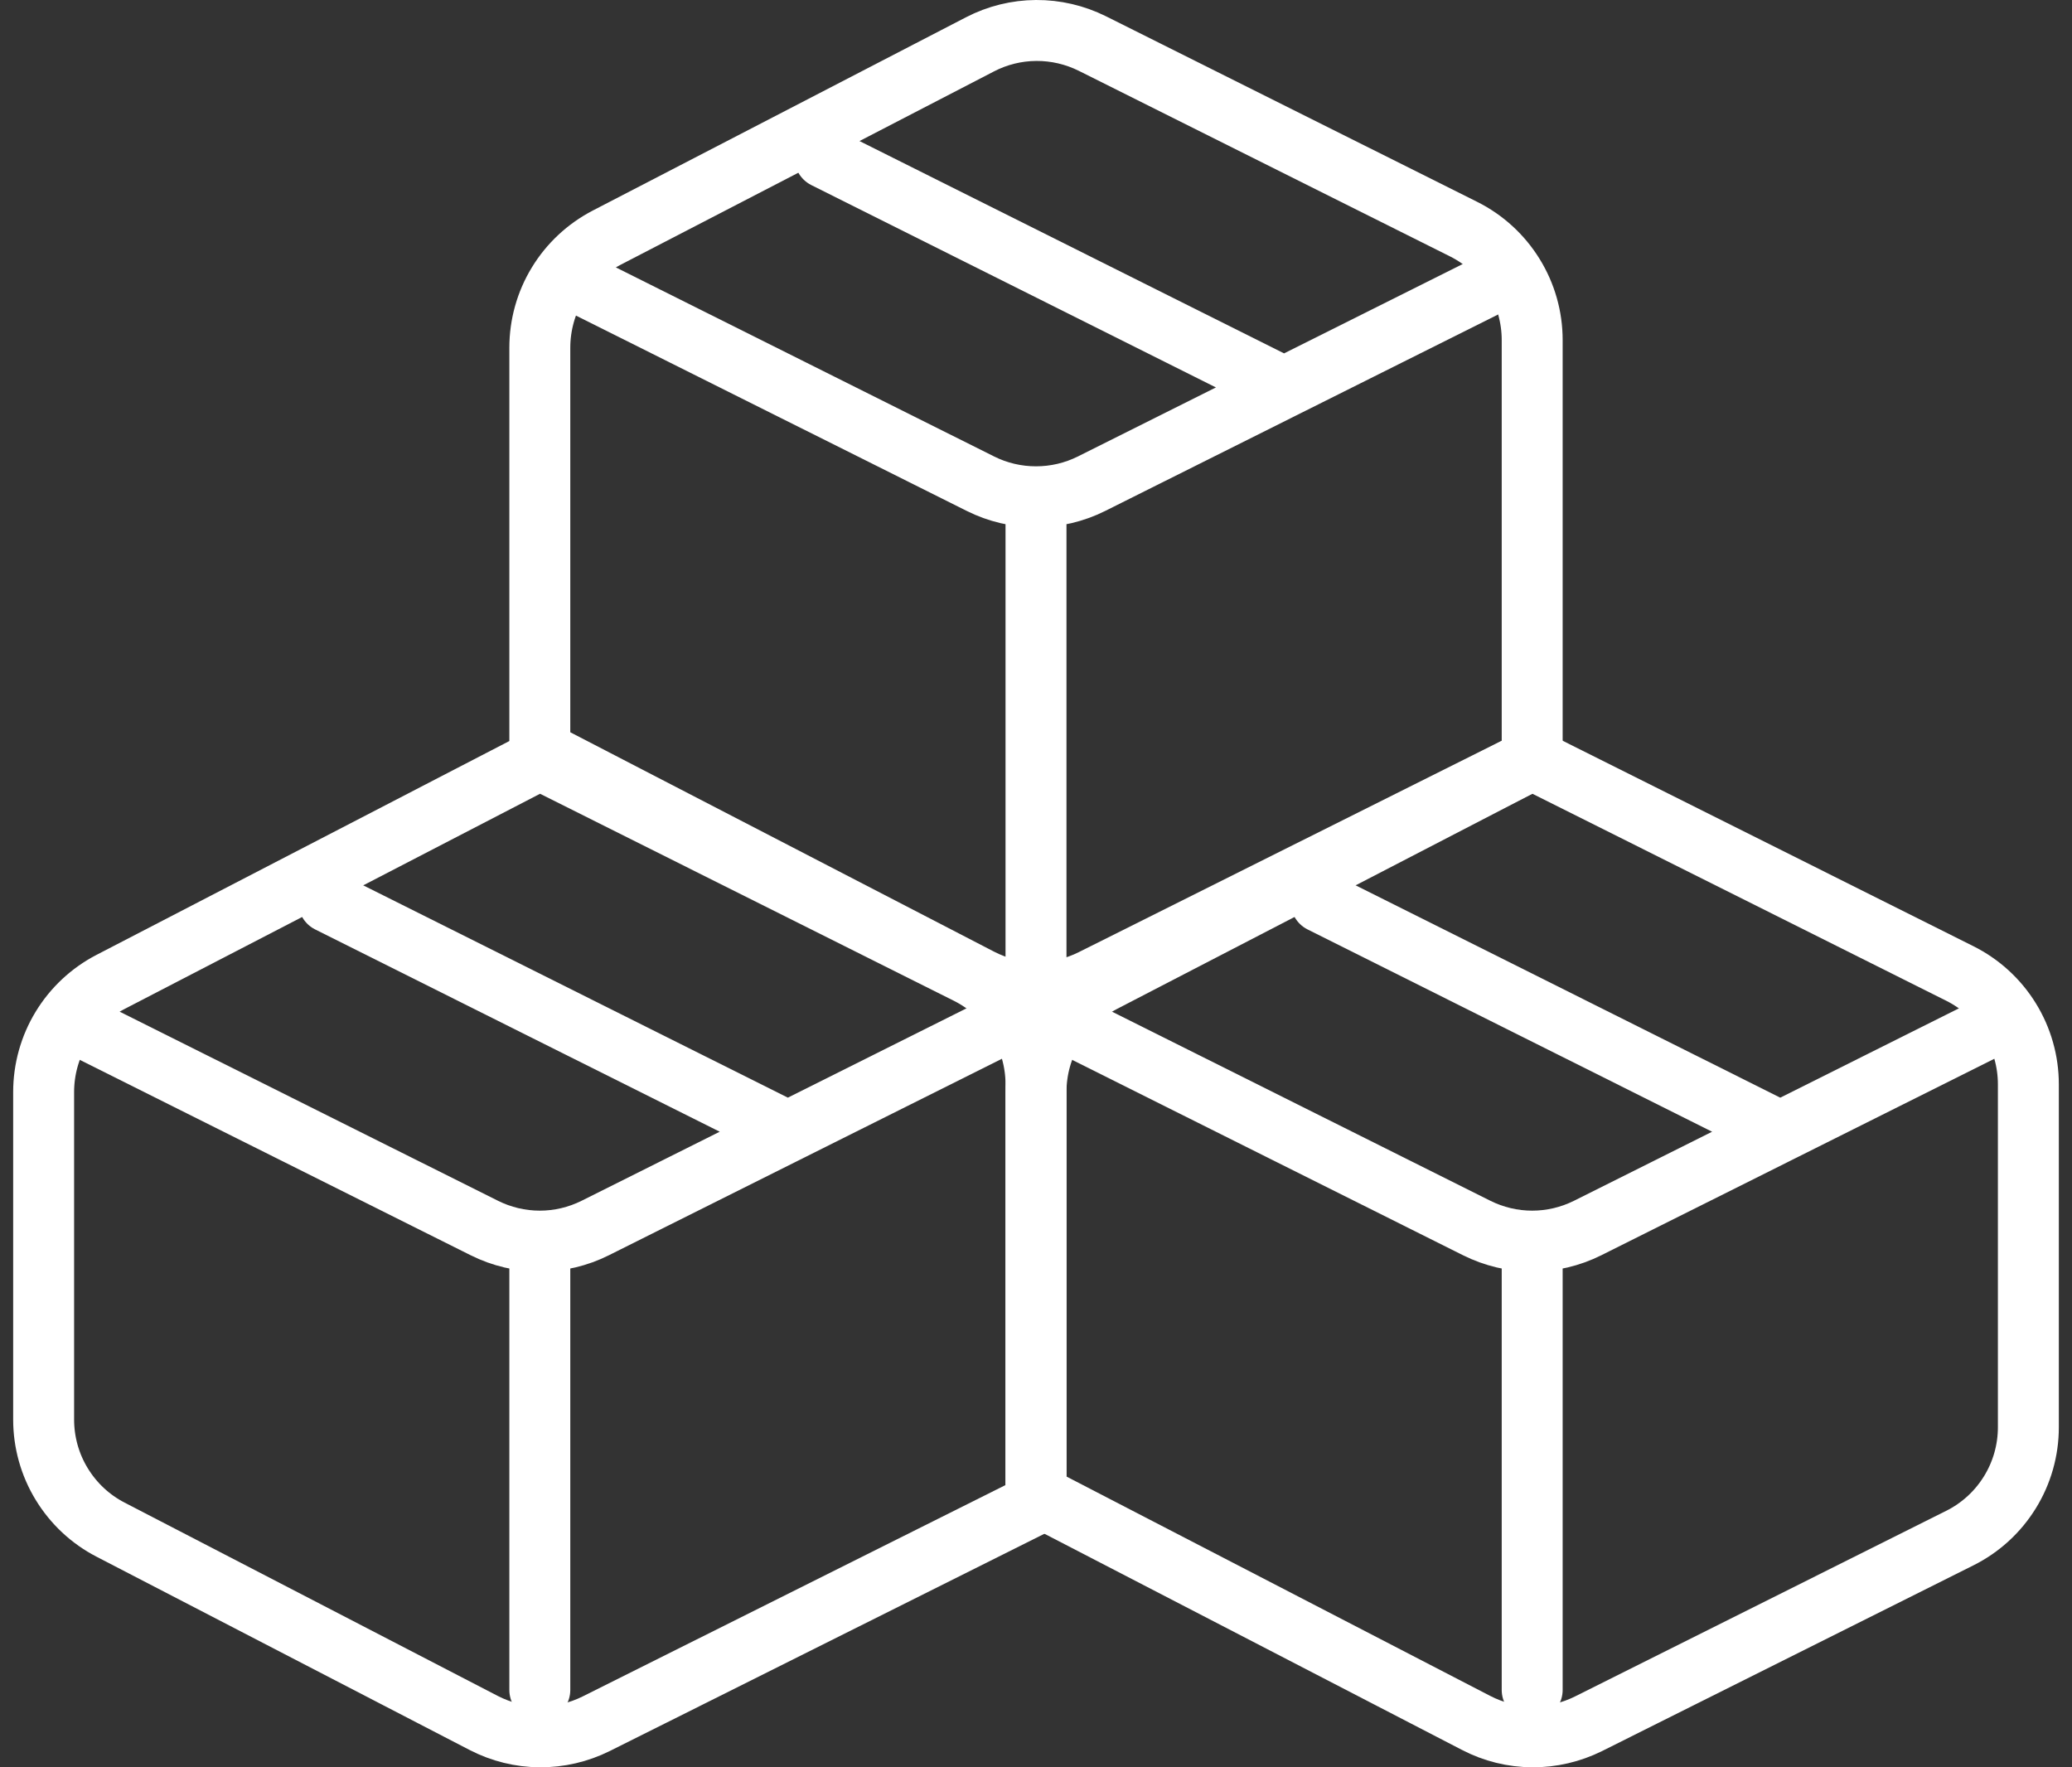
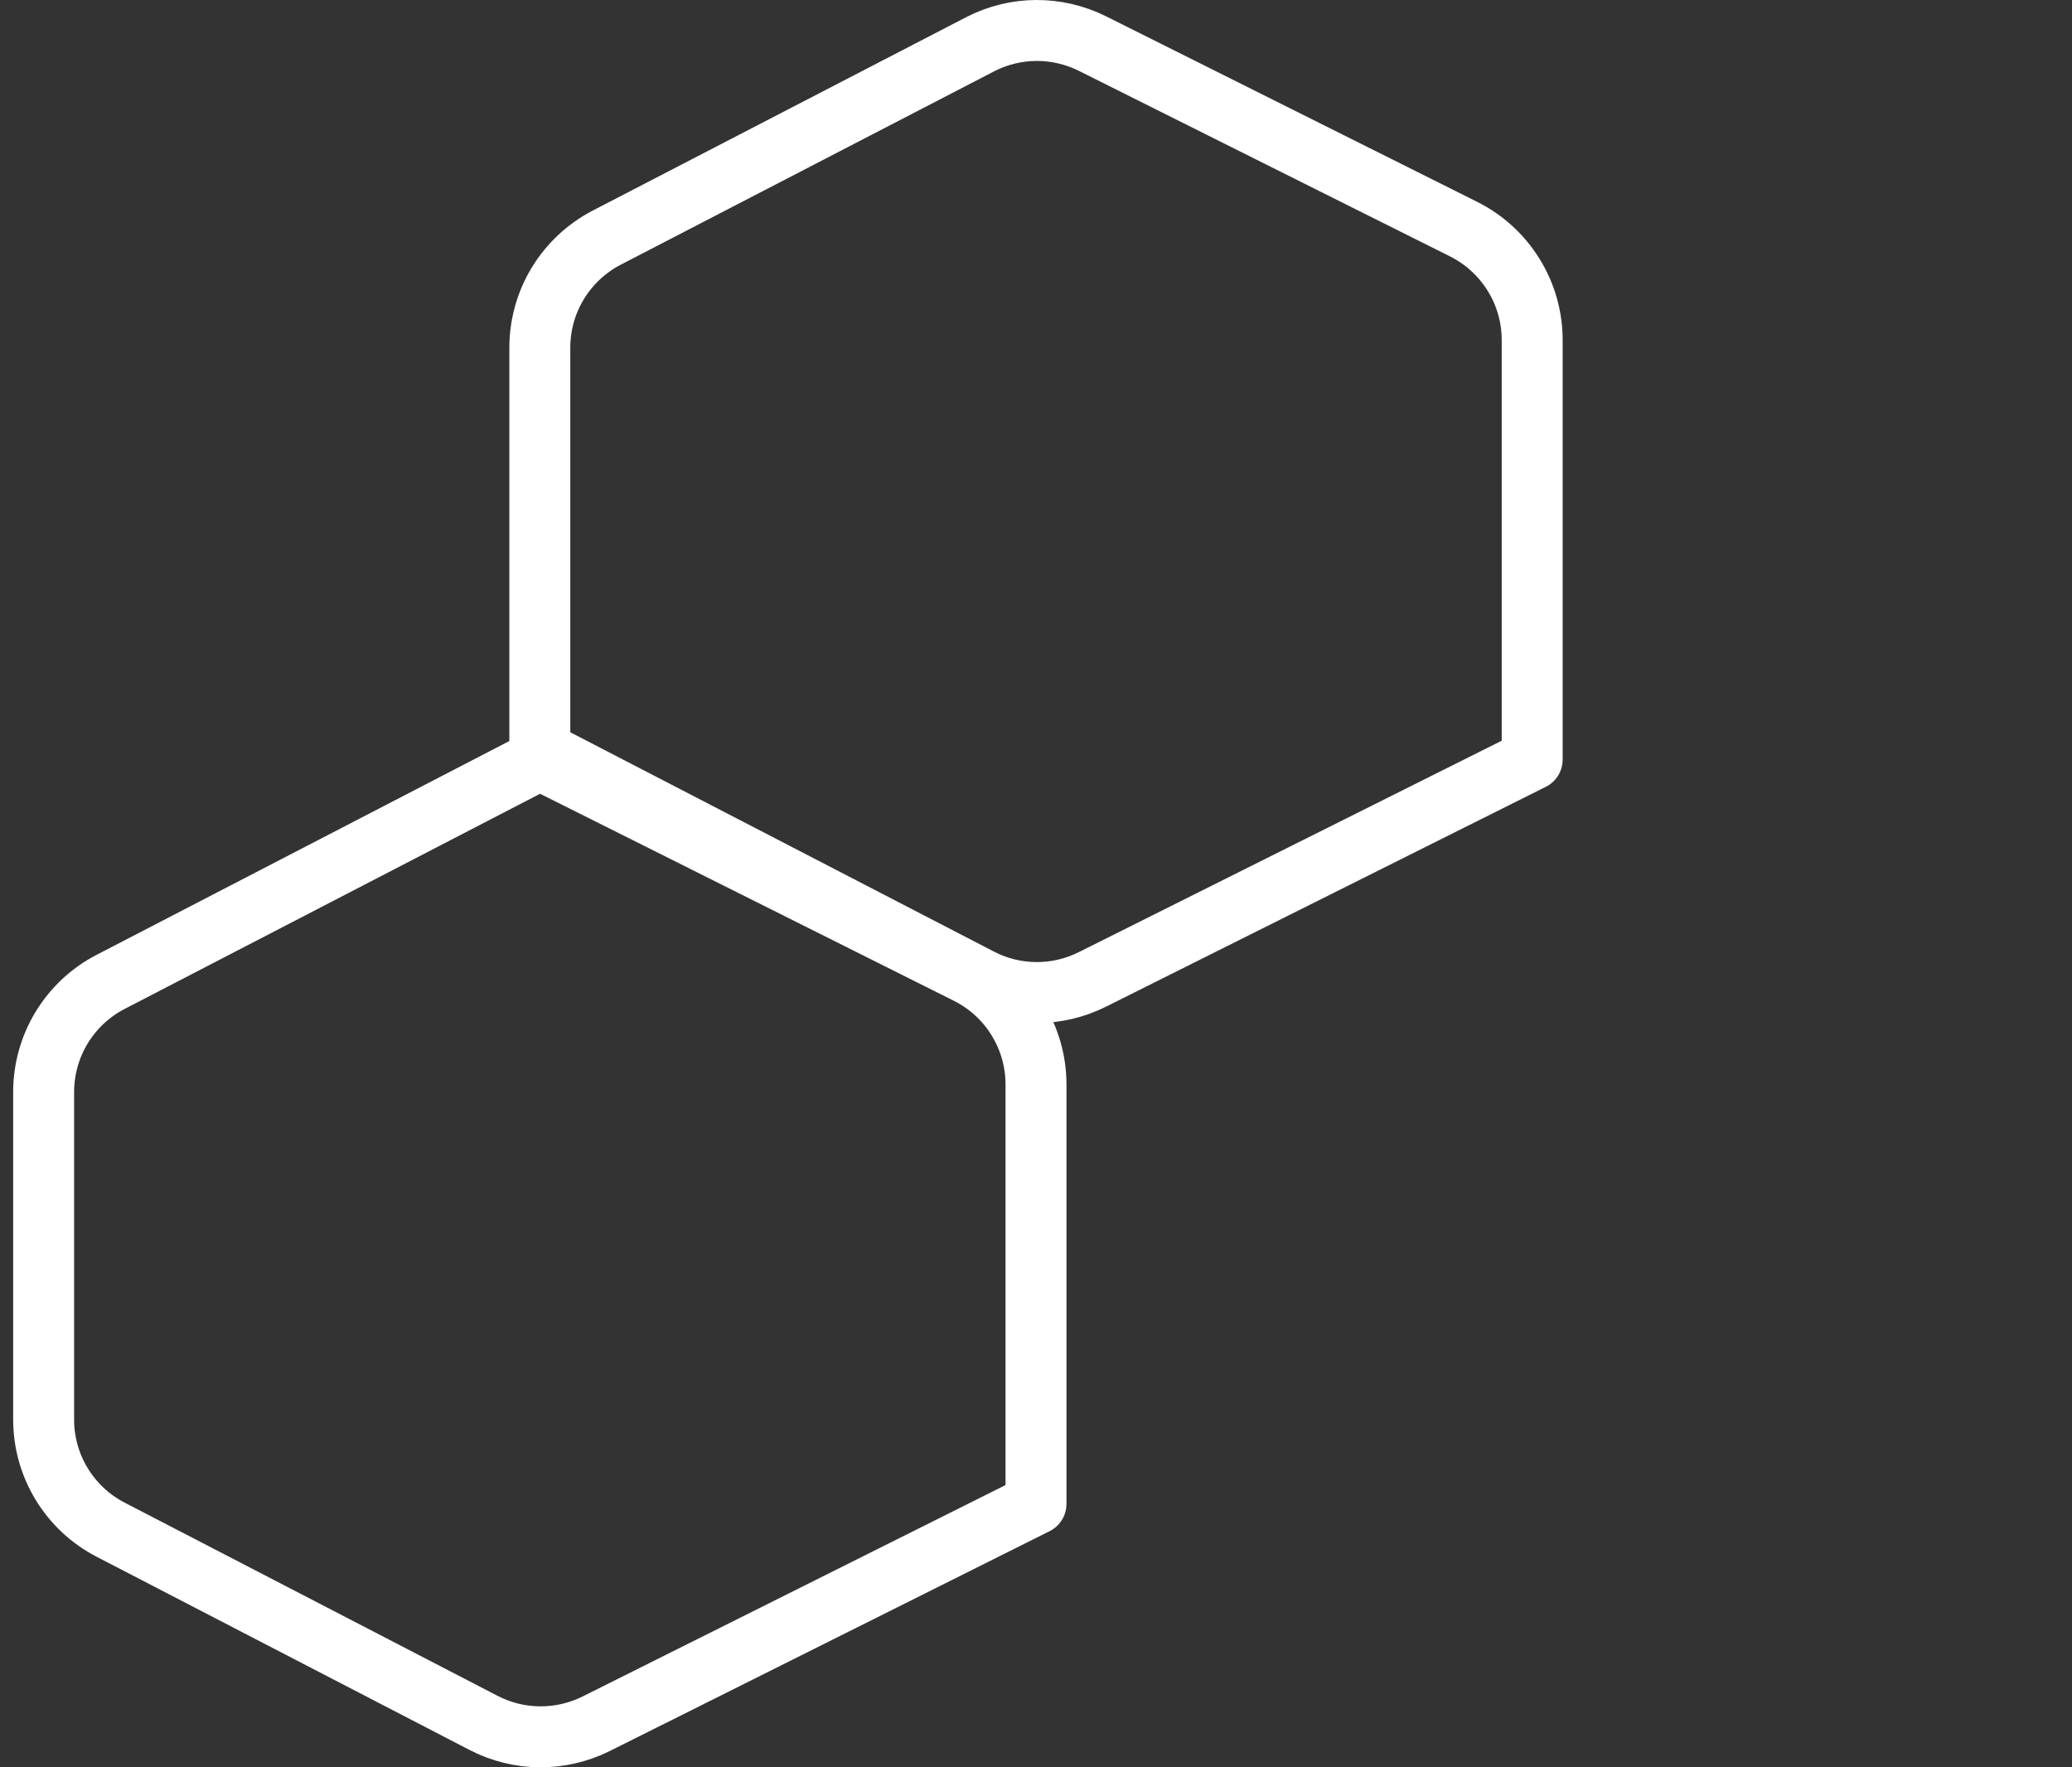
<svg xmlns="http://www.w3.org/2000/svg" width="34" height="29" viewBox="0 0 34 29" fill="none">
  <rect x="0" y="0" width="34" height="29" fill="#333333" stroke="none" />
-   <path fill-rule="evenodd" clip-rule="evenodd" d="M17 24.533L24.222 28.272C24.507 28.42 24.823 28.498 25.144 28.5C25.465 28.502 25.781 28.428 26.068 28.285L32.159 25.239C32.497 25.07 32.781 24.811 32.98 24.489C33.179 24.168 33.284 23.798 33.284 23.42V17.793C33.284 17.416 33.179 17.045 32.98 16.724C32.781 16.402 32.497 16.143 32.159 15.974L25.142 12.464L18.099 16.112C17.768 16.284 17.49 16.543 17.296 16.862C17.102 17.181 17 17.547 17 17.92V24.533Z" stroke="white" stroke-linecap="round" stroke-linejoin="round" />
  <path fill-rule="evenodd" clip-rule="evenodd" d="M1.815 25.101L7.938 28.273C8.223 28.42 8.538 28.498 8.859 28.5C9.18 28.502 9.497 28.428 9.784 28.285L17 24.678V17.794C17 17.416 16.894 17.045 16.695 16.724C16.497 16.402 16.212 16.143 15.874 15.974L8.858 12.464L1.815 16.112C1.483 16.284 1.206 16.543 1.012 16.862C0.818 17.181 0.716 17.547 0.716 17.92V23.294C0.716 23.667 0.818 24.033 1.012 24.351C1.206 24.67 1.483 24.93 1.815 25.101ZM8.858 12.32L16.08 16.059C16.365 16.207 16.681 16.285 17.002 16.287C17.322 16.289 17.639 16.215 17.926 16.071L25.142 12.464V5.58C25.142 5.202 25.037 4.832 24.838 4.511C24.639 4.189 24.355 3.929 24.017 3.76L17.926 0.715C17.639 0.572 17.322 0.498 17.002 0.5C16.681 0.502 16.365 0.58 16.08 0.728L9.957 3.899C9.626 4.071 9.348 4.33 9.154 4.649C8.96 4.967 8.858 5.333 8.858 5.706V12.32Z" stroke="white" stroke-linecap="round" stroke-linejoin="round" />
-   <path d="M9.562 4.675L16.09 7.938C16.372 8.079 16.684 8.152 17 8.152C17.316 8.152 17.627 8.079 17.91 7.938L24.368 4.709M13.537 2.59L21.071 6.358M21.68 14.804L29.213 18.571M5.395 14.804L12.929 18.571M17.704 16.888L24.232 20.151C24.515 20.292 24.826 20.366 25.142 20.366C25.458 20.366 25.769 20.292 26.052 20.151L32.509 16.923M1.42 16.888L7.948 20.151C8.23 20.292 8.542 20.366 8.858 20.366C9.173 20.366 9.485 20.292 9.767 20.151L16.224 16.923M17 8.394V16.536M25.142 20.607V27.731M8.858 20.607V27.731" stroke="white" stroke-linecap="round" stroke-linejoin="round" />
</svg>